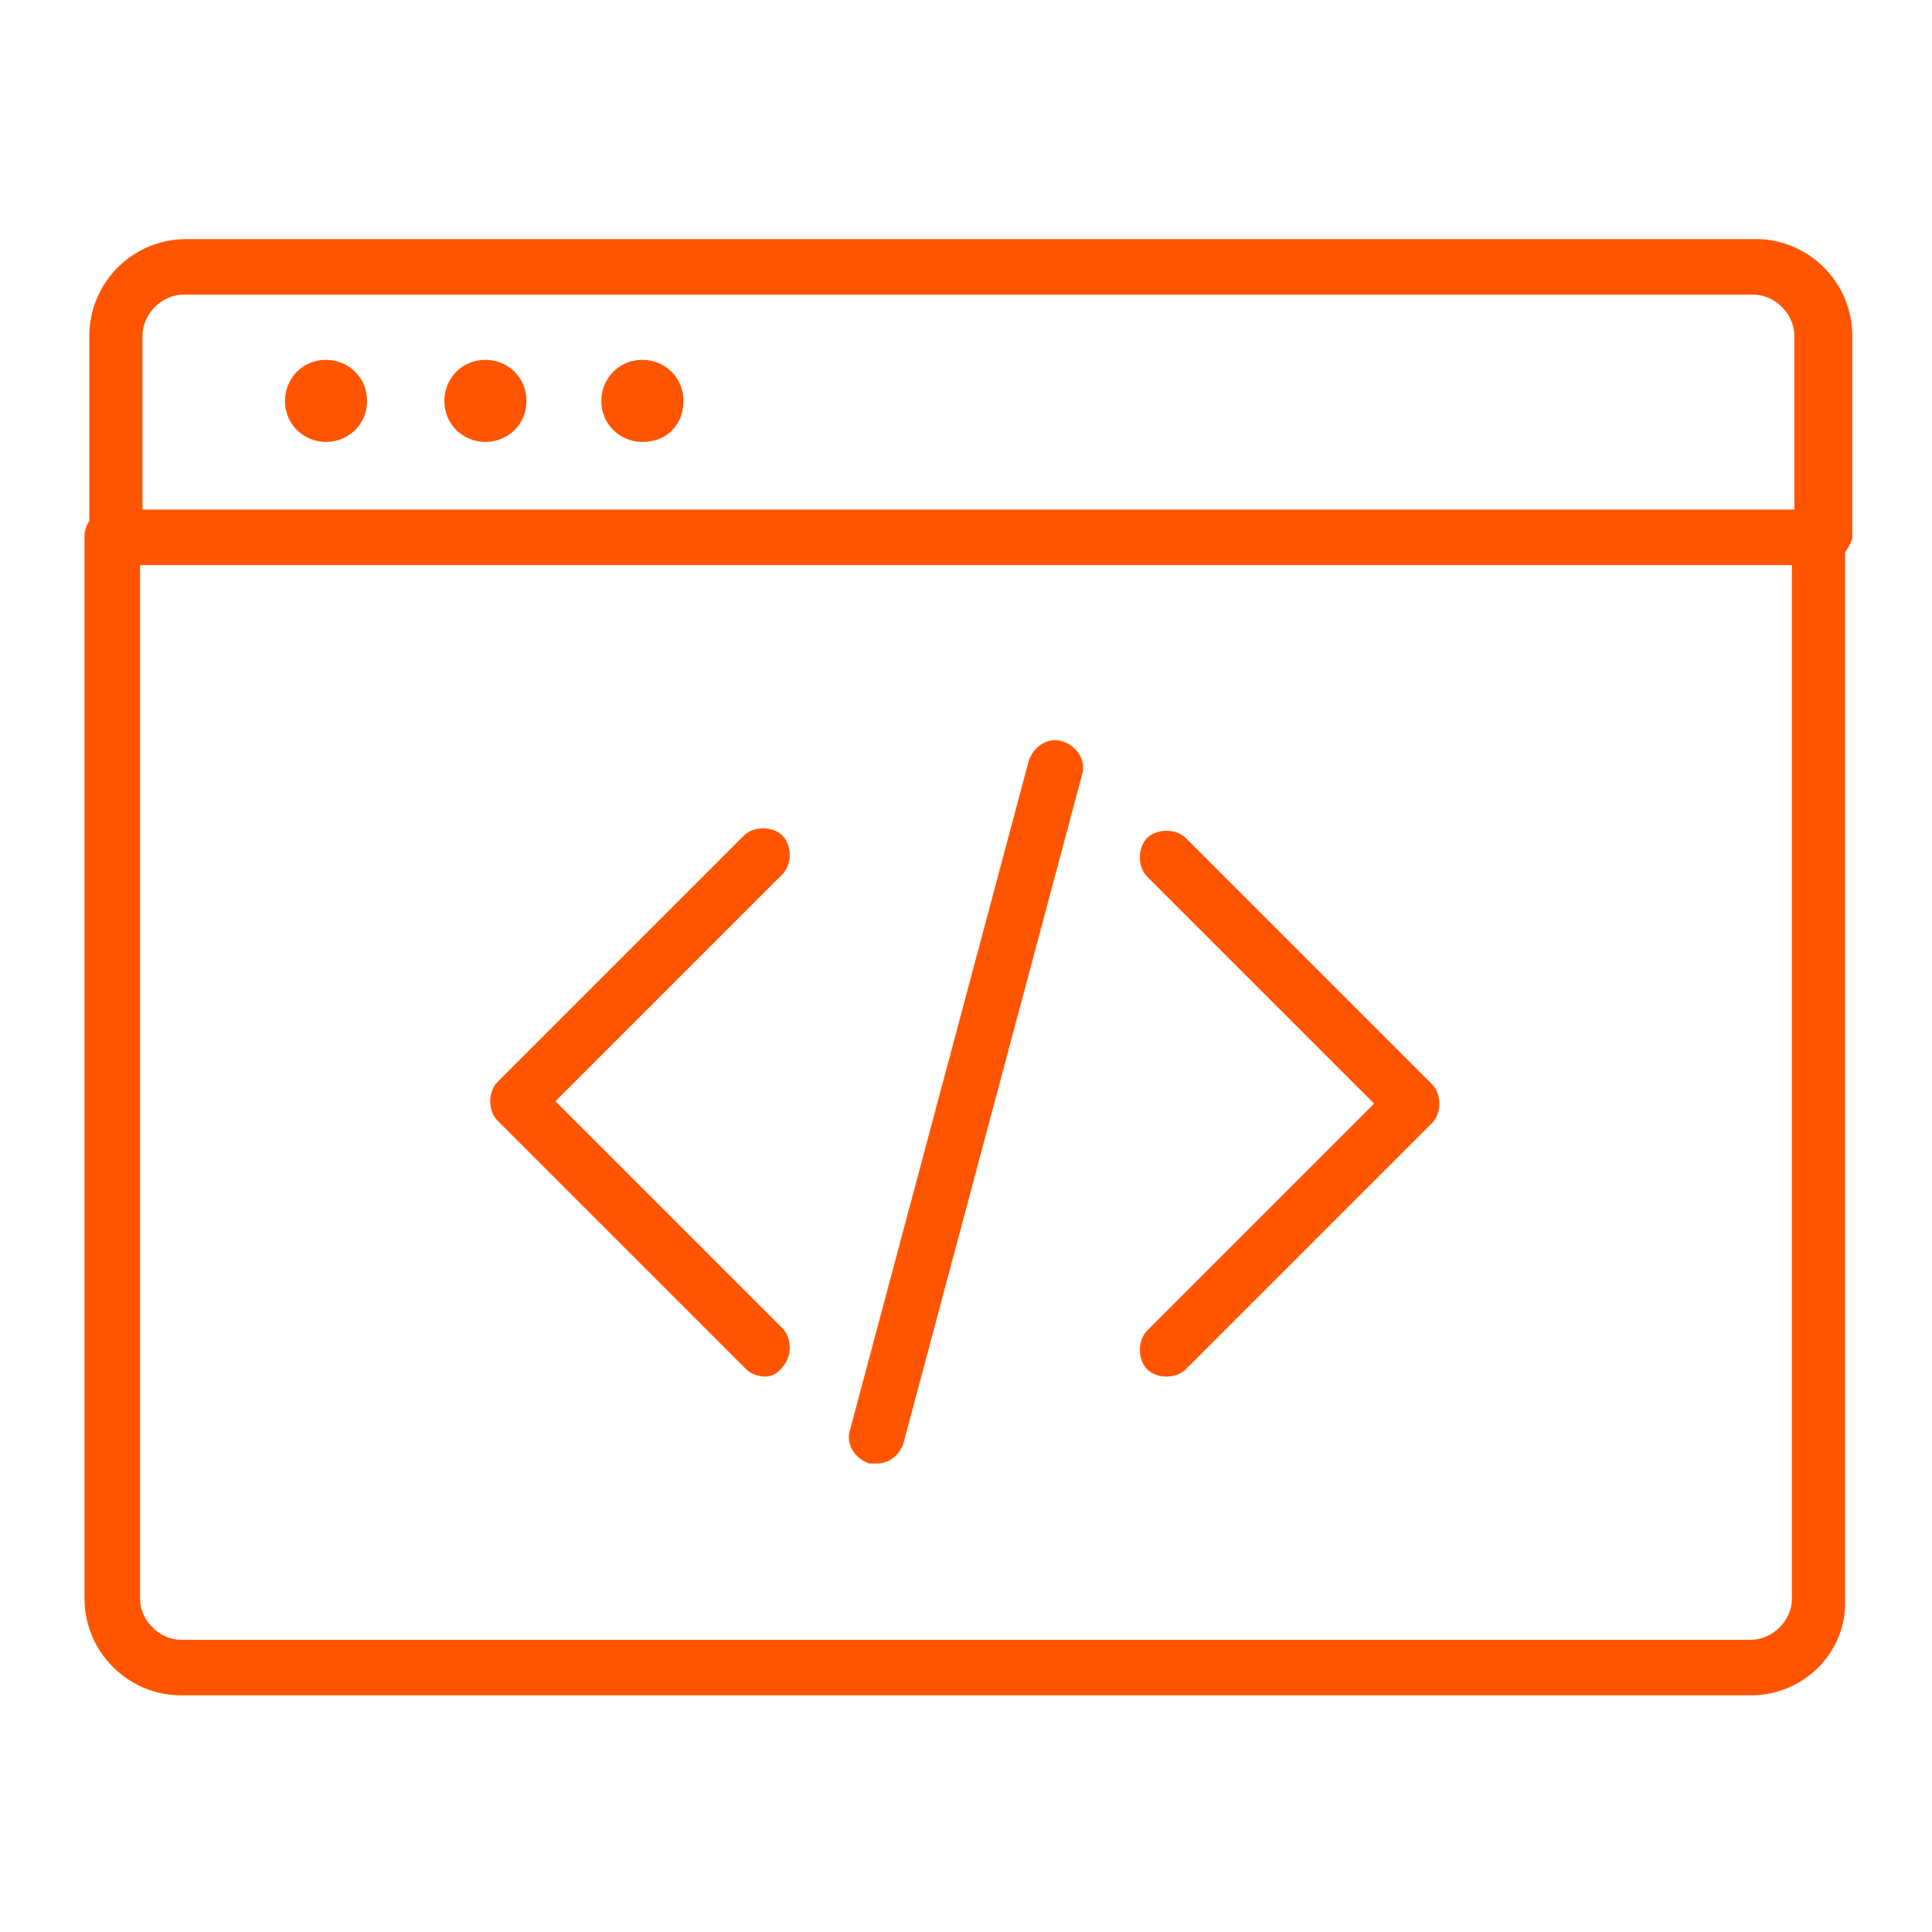
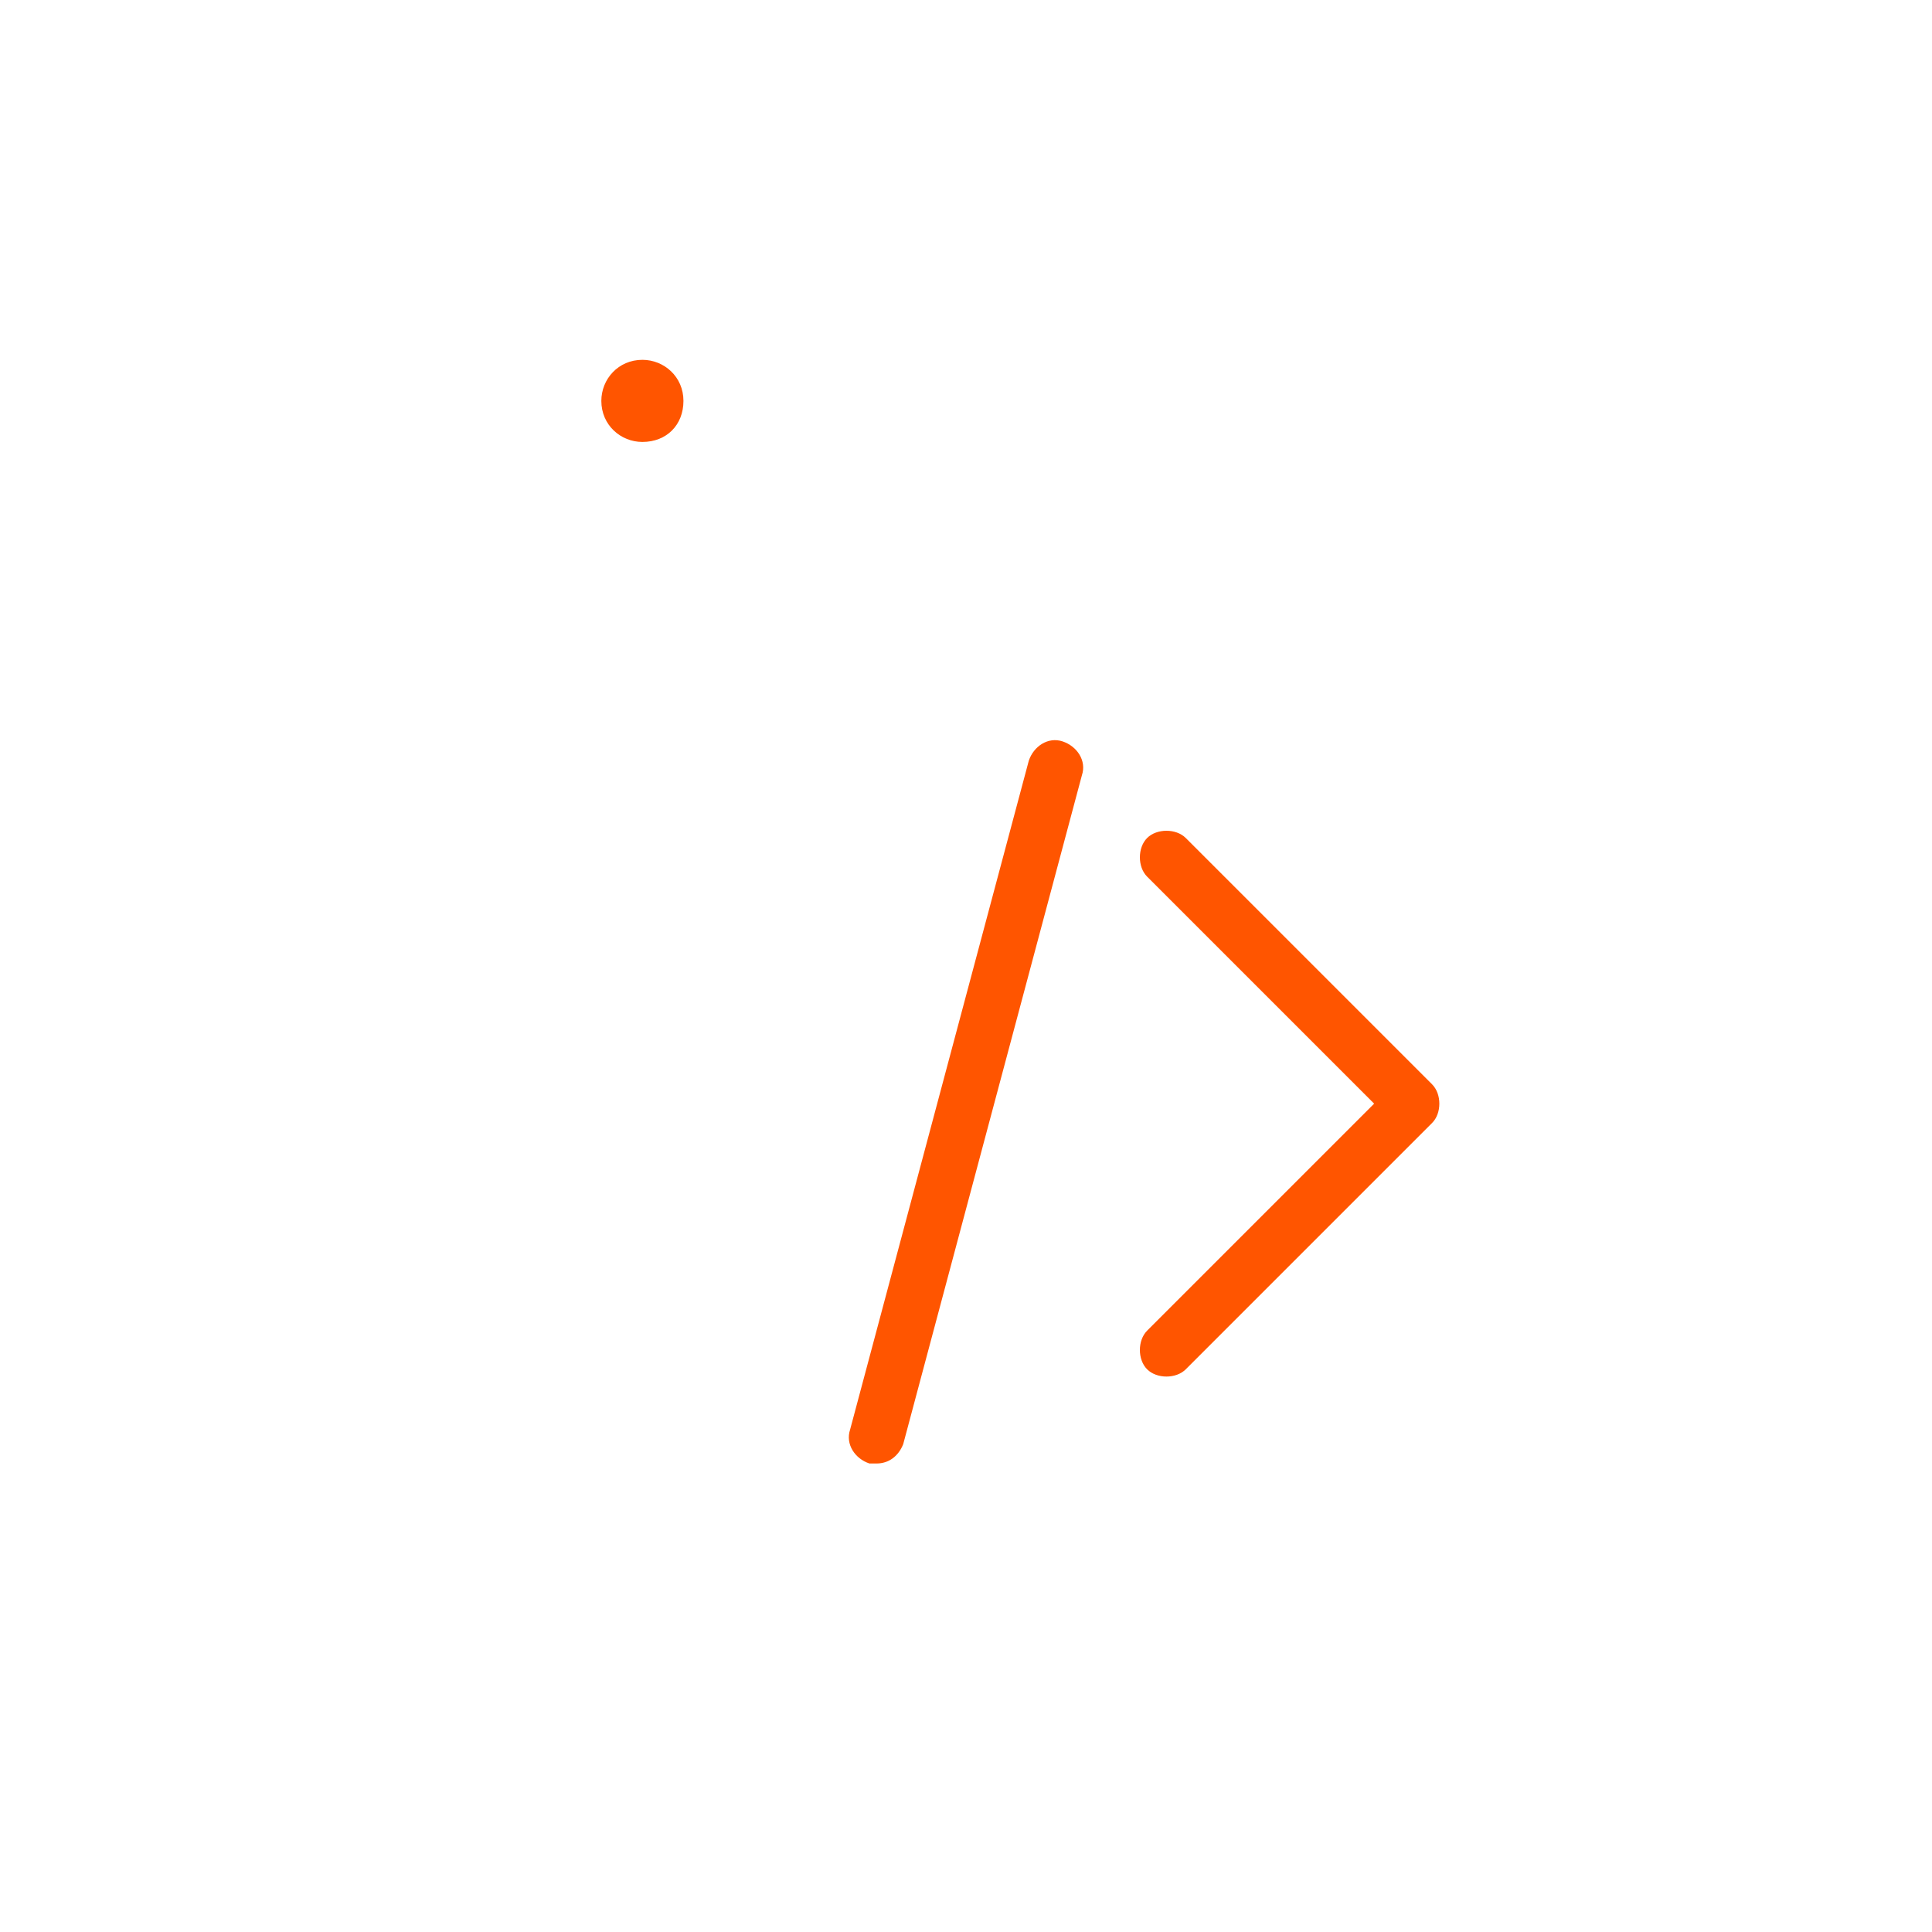
<svg xmlns="http://www.w3.org/2000/svg" version="1.1" id="Capa_1" x="0px" y="0px" viewBox="0 0 80 80" style="enable-background:new 0 0 80 80;" xml:space="preserve">
  <style type="text/css">
	.st0{fill:#FF5500;}
</style>
  <g>
-     <path class="st0" d="M75.4,23.4c-0.6,0-1.1-0.5-1.1-1.1v-8.4c0-0.9-0.8-1.7-1.7-1.7h-65c-0.9,0-1.7,0.8-1.7,1.7v8.4   c0,0.6-0.5,1.1-1.1,1.1c-0.6,0-1.1-0.5-1.1-1.1v-8.4c0-2.2,1.8-4,4-4h65c2.2,0,4,1.8,4,4v8.4C76.5,22.9,76,23.4,75.4,23.4   L75.4,23.4z" />
-     <path class="st0" d="M72.5,70.2h-65c-2.2,0-4-1.8-4-4l0-44c0-0.6,0.5-1.1,1.1-1.1h70.7c0.6,0,1.1,0.5,1.1,1.1v44   C76.5,68.4,74.7,70.2,72.5,70.2L72.5,70.2z M5.8,23.4v42.8c0,0.9,0.8,1.7,1.7,1.7h65c0.9,0,1.7-0.8,1.7-1.7l0-42.8H5.8z" />
-     <path class="st0" d="M13.5,18.3c-0.9,0-1.7-0.7-1.7-1.7c0-0.9,0.7-1.7,1.7-1.7c0.9,0,1.7,0.7,1.7,1.7S14.4,18.3,13.5,18.3z" />
-     <path class="st0" d="M20.1,18.3c-0.9,0-1.7-0.7-1.7-1.7c0-0.9,0.7-1.7,1.7-1.7c0.9,0,1.7,0.7,1.7,1.7S21,18.3,20.1,18.3z" />
    <path class="st0" d="M26.6,18.3c-0.9,0-1.7-0.7-1.7-1.7c0-0.9,0.7-1.7,1.7-1.7c0.9,0,1.7,0.7,1.7,1.7S27.6,18.3,26.6,18.3z" />
-     <path class="st0" d="M31.7,57c-0.3,0-0.6-0.1-0.8-0.3L20.6,46.4c-0.2-0.2-0.3-0.5-0.3-0.8s0.1-0.6,0.3-0.8l10.2-10.2   c0.4-0.4,1.2-0.4,1.6,0c0.4,0.4,0.4,1.2,0,1.6l-9.4,9.4l9.4,9.4c0.4,0.4,0.4,1.2,0,1.6C32.2,56.9,31.9,57,31.7,57L31.7,57z" />
    <path class="st0" d="M48.3,57c-0.3,0-0.6-0.1-0.8-0.3c-0.4-0.4-0.4-1.2,0-1.6l9.4-9.4l-9.4-9.4c-0.4-0.4-0.4-1.2,0-1.6   c0.4-0.4,1.2-0.4,1.6,0l10.2,10.2c0.4,0.4,0.4,1.2,0,1.6L49.1,56.7C48.9,56.9,48.6,57,48.3,57L48.3,57z" />
    <path class="st0" d="M36.3,60.6c-0.1,0-0.2,0-0.3,0c-0.6-0.2-1-0.8-0.8-1.4l7.4-27.7c0.2-0.6,0.8-1,1.4-0.8c0.6,0.2,1,0.8,0.8,1.4   l-7.4,27.7C37.2,60.3,36.8,60.6,36.3,60.6L36.3,60.6z" />
  </g>
</svg>